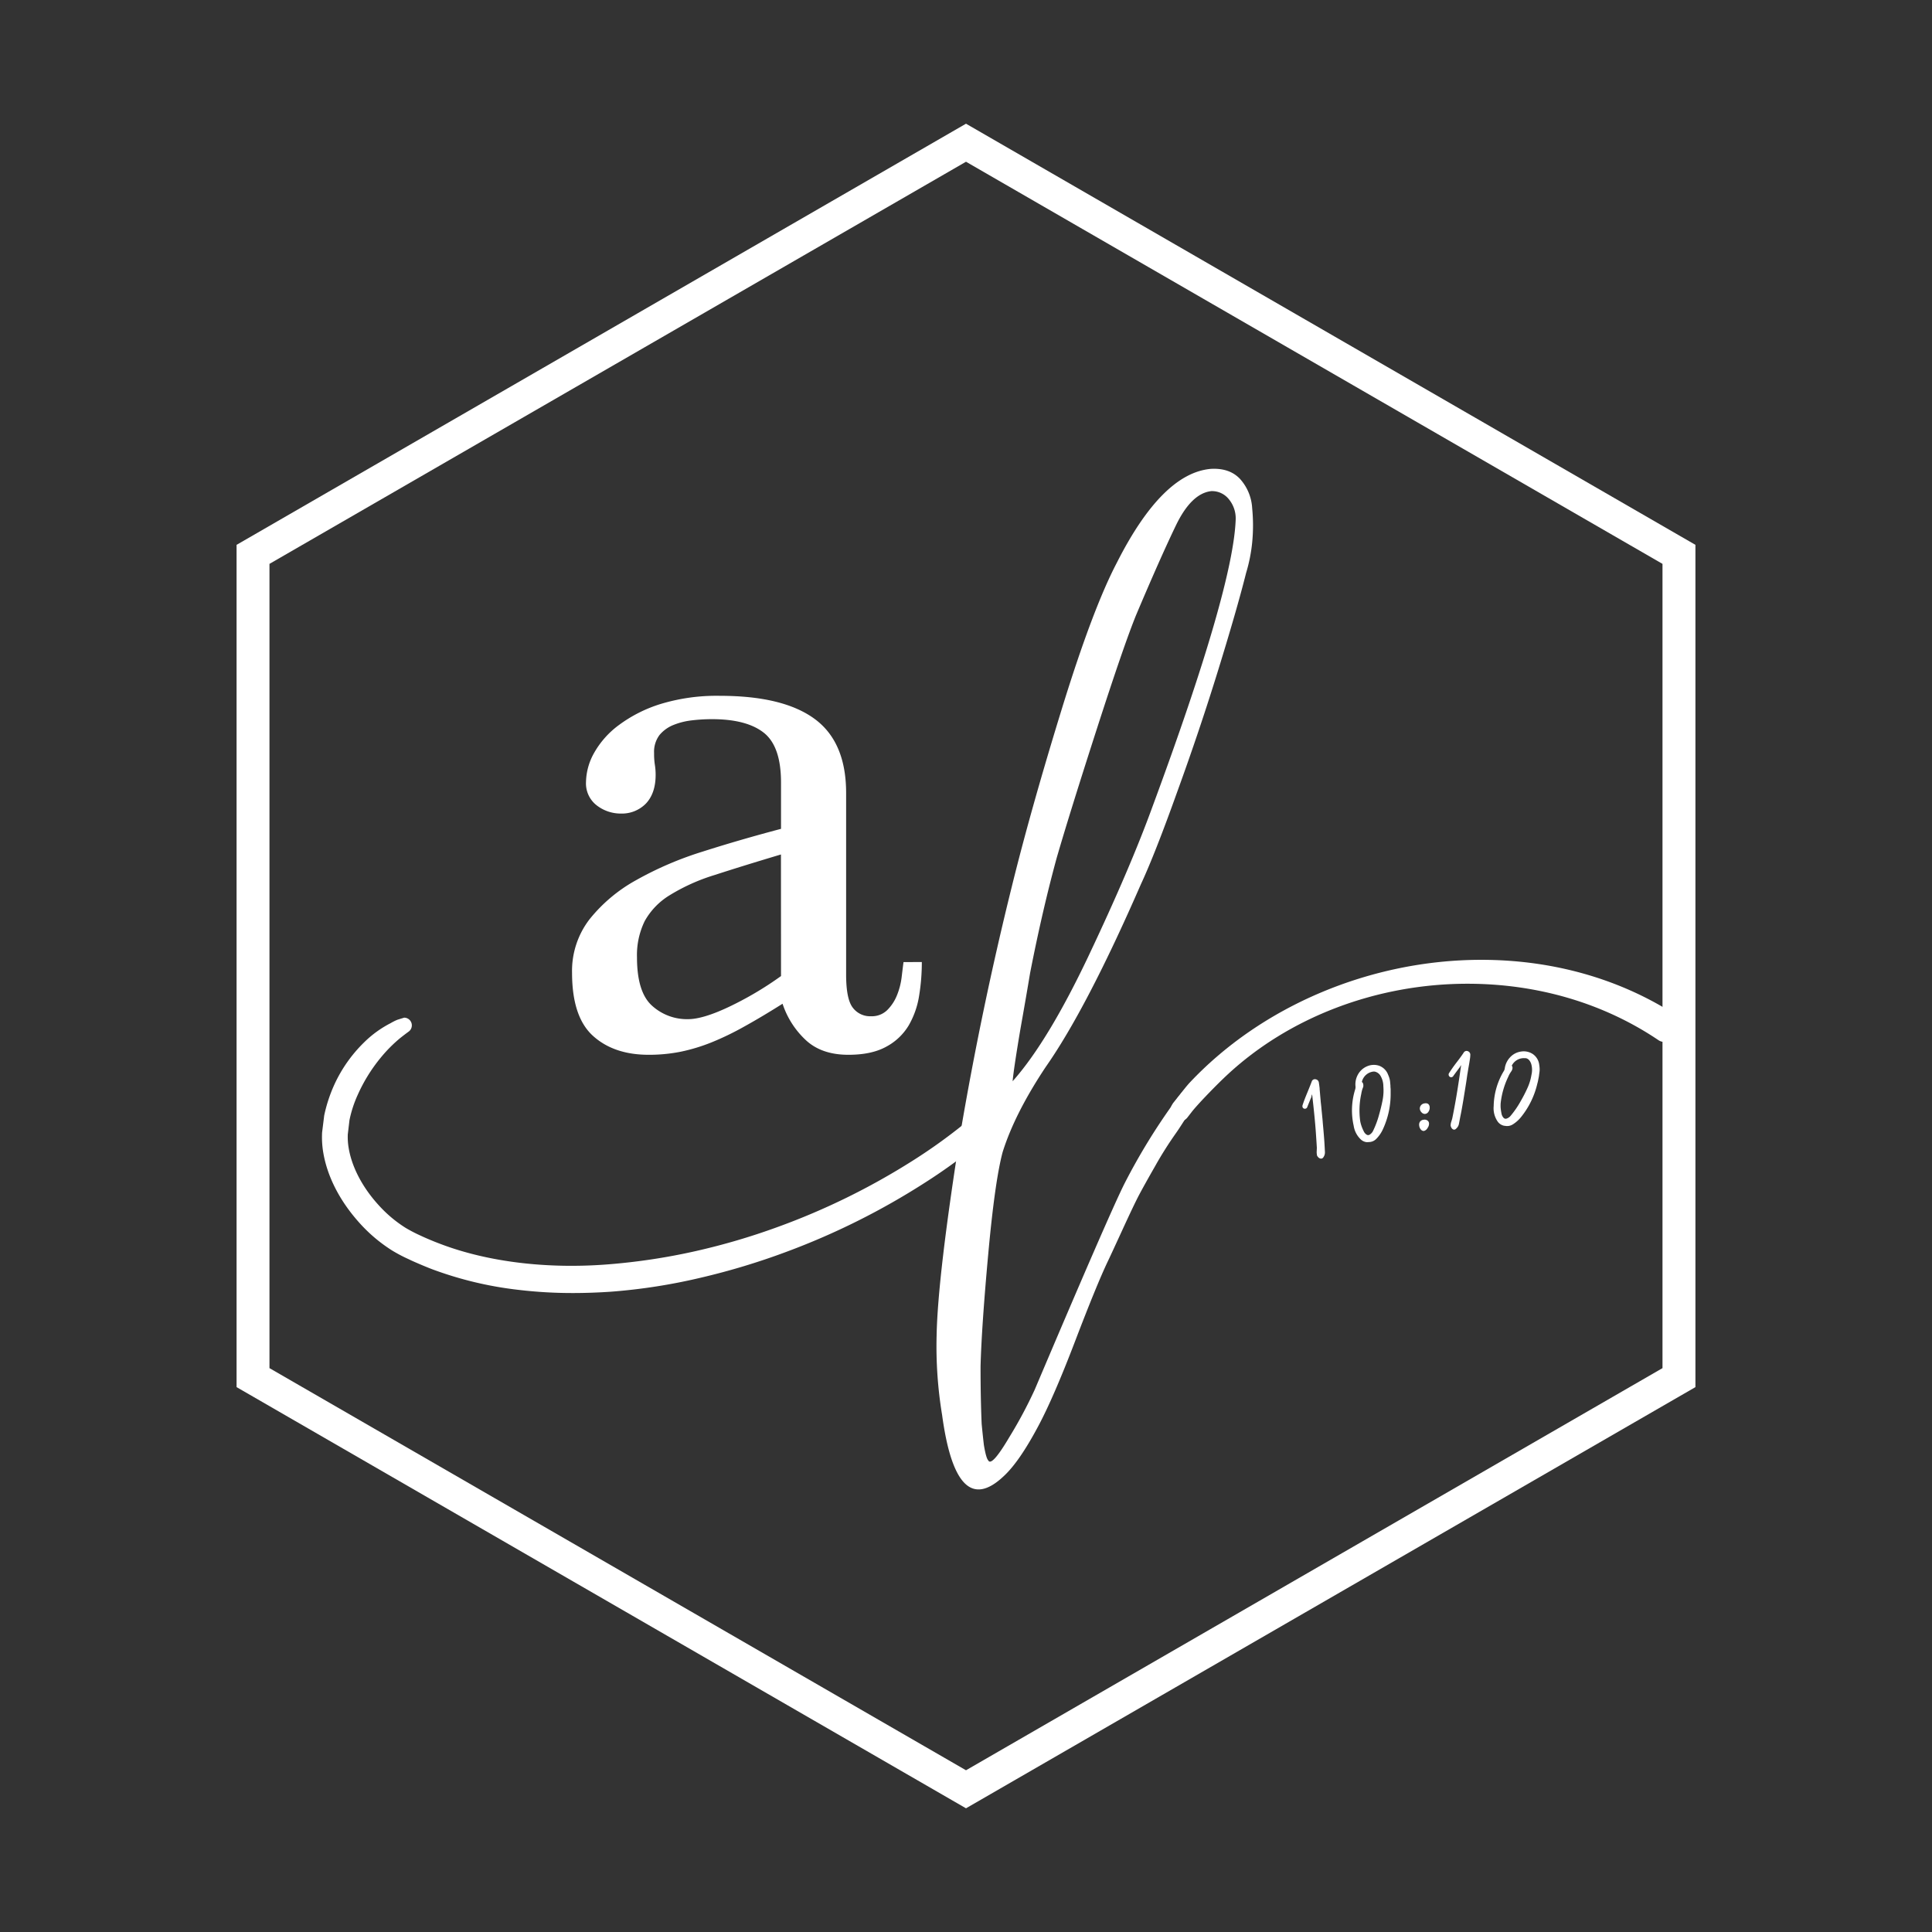
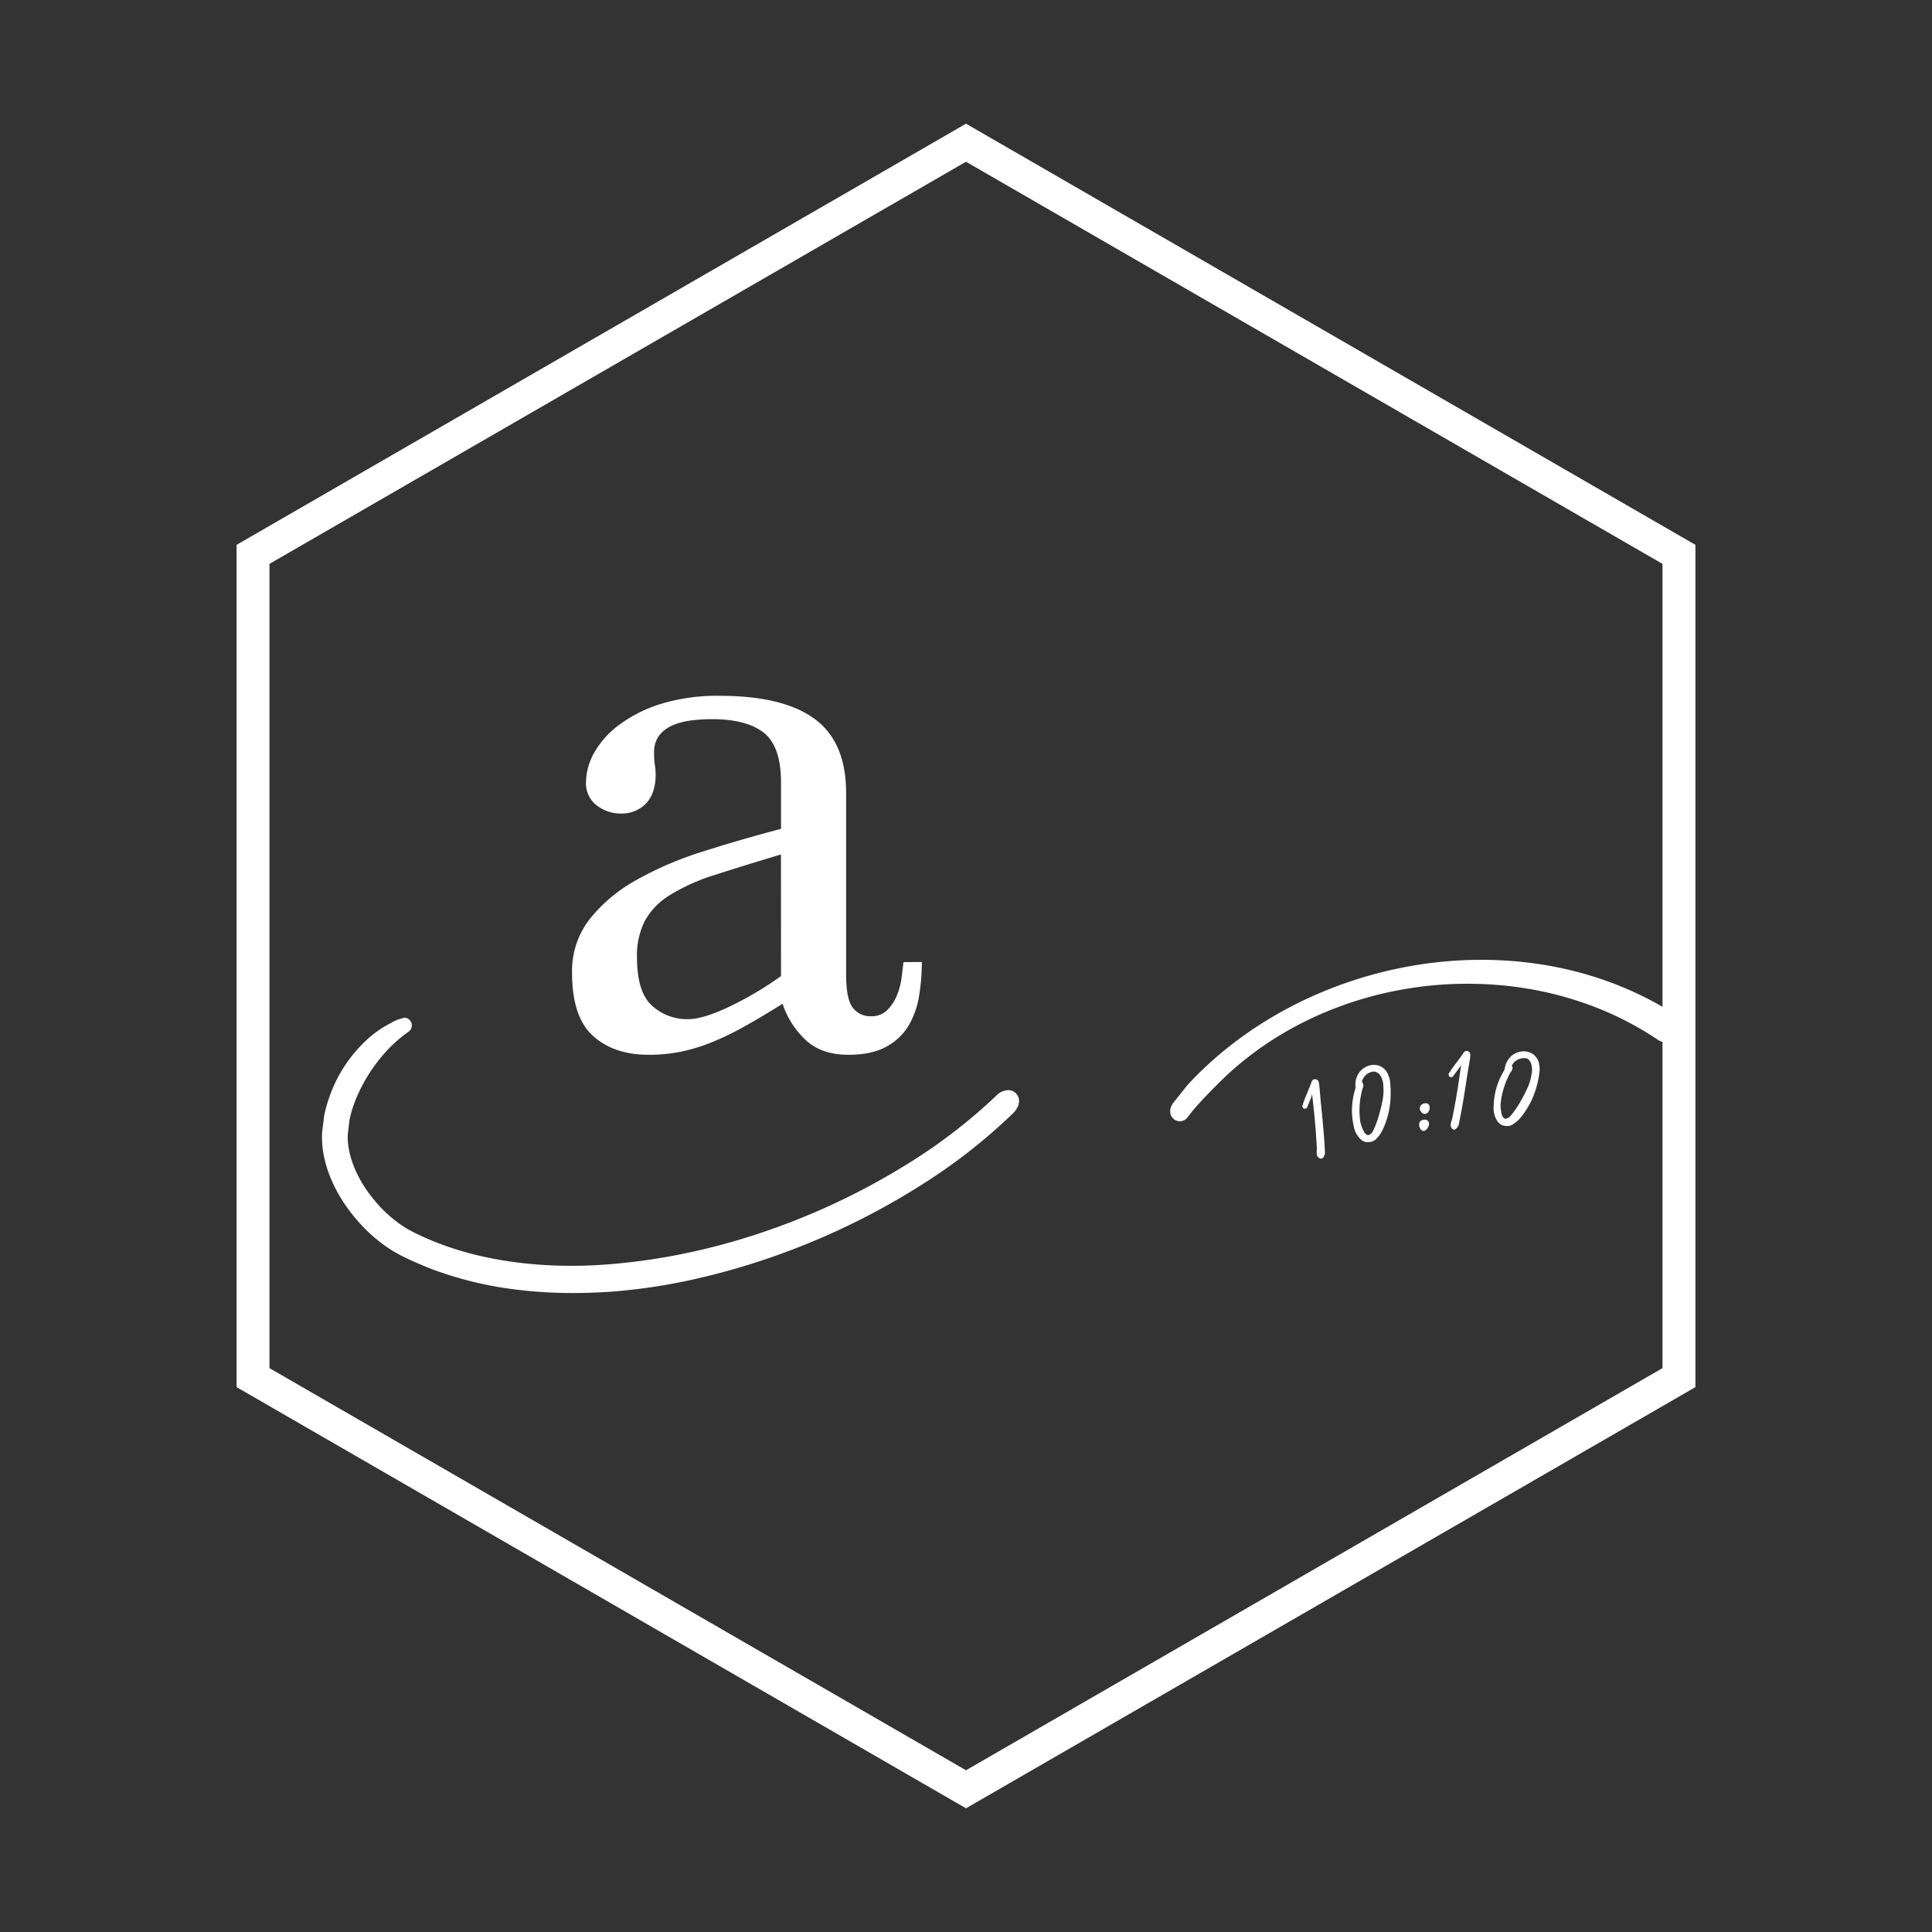
<svg xmlns="http://www.w3.org/2000/svg" id="a6d2447b-e48d-4882-80af-1df1203b5654" data-name="Layer 1" viewBox="0 0 576 576">
  <rect x="0" y="0" width="576" height="576" fill="#333333" stroke="none" />
  <defs>
    <style>.b87ca472-05ab-40a5-9a1a-1ba94d38d40a{fill:#fff;}</style>
  </defs>
  <path class="b87ca472-05ab-40a5-9a1a-1ba94d38d40a" d="M354.13,330.07c2.34-2.86,7.57-8.18,10.24-10.68C399,286.93,456.23,282,495.56,308.63c1.28.87,6.07-2.46,4.78-3.34-44-29.83-108.53-19.49-144.42,18.89-1.22,1.31-3.27,4.08-4.42,5.45-1.94,2.3.19,3.47,1.05,2.43C352.55,332.06,353.73,330.56,354.13,330.07Z" />
  <path class="b87ca472-05ab-40a5-9a1a-1ba94d38d40a" d="M351.76,334.28h0a2.89,2.89,0,0,1-2.61-1.65c-.27-.6-.74-2.19.94-4.19.45-.53,1-1.27,1.64-2.05,1-1.27,2.08-2.65,2.83-3.47,21.54-23,54.09-36.76,87.08-36.76,22.09,0,42.74,6.09,59.73,17.61a2.35,2.35,0,0,1,.92,2.67c-.62,2-4.15,4.18-6.17,4.18a2.84,2.84,0,0,1-1.6-.46c-16.27-11-36-16.87-57-16.87-27.13,0-53.35,10-71.93,27.44-2.59,2.42-7.8,7.72-10.08,10.5l-1.55,2A2.86,2.86,0,0,1,351.76,334.28ZM446,289.92a103.29,103.29,0,0,1,50.28,17,6,6,0,0,0,1.75-.93C483.05,296.16,465.17,290.65,446,289.92Z" />
-   <path class="b87ca472-05ab-40a5-9a1a-1ba94d38d40a" d="M298.93,343.46q-2.3,8.57-4.29,30.32t-2.3,33.61c0,6.15.1,11.86.33,17.13.21,2.2.43,4.28.66,6.27.44,2.64.87,4.17,1.31,4.61q1,2,6.27-6.92a133.21,133.21,0,0,0,7.58-14.17q22.08-52.06,26.69-61.3a185.46,185.46,0,0,1,15.16-24.72c1.32-1.74,2.2-2.85,2.64-3.29a4,4,0,0,0,1.48-1,6.85,6.85,0,0,1,1.64-1.15,5.11,5.11,0,0,1,1.5-.16c.65,0,1.31-1.34,2-.91a3,3,0,0,1,.83,1.32,2.62,2.62,0,0,1-.17,1.48c-.22.55-.39.94-.5,1.16a21,21,0,0,1-2.13,2.3c-2.65,2.65-5,6.9-6.93,9.64a110.73,110.73,0,0,0-6.26,9.89c-2.2,3.84-3.79,6.71-4.78,8.57s-2.69,5.43-5.11,10.7-3.85,8.35-4.28,9.23q-3.3,6.93-9.72,23.73t-11,25.37q-5.6,10.54-10.21,14.84-14.17,13.51-18.46-18.13a125.37,125.37,0,0,1-1.64-23.72q.33-17.81,7.25-61.3,6.25-36.58,15.16-72.5,5.6-22.74,14.83-52.73t16.48-43.84q13.5-26.69,28-28,5.61-.33,8.74,3a14.18,14.18,0,0,1,3.62,8.74,52.72,52.72,0,0,1,0,10.21,47.31,47.31,0,0,1-1.81,9.07q-2.64,10.54-8.23,28.66T351,236q-6.6,18.47-10.88,27.68Q324,300.62,311.78,318.08,302.56,331.93,298.93,343.46Zm5.28-36.58q-2,11.87-2.31,15.48,10.55-11.85,22.73-37.56T343.41,241q24.4-65.91,25-86.34a9,9,0,0,0-2-5.77,6.42,6.42,0,0,0-5.27-2.47q-5.94.66-10.55,10.21t-11.86,26.7q-3.63,8.89-11.71,33.94t-12,38.56q-4.31,15.82-7.91,34.27Q305.85,297.66,304.21,306.88Z" />
  <path class="b87ca472-05ab-40a5-9a1a-1ba94d38d40a" d="M274.83,286.82a62,62,0,0,1-.8,10,25.57,25.57,0,0,1-3.11,8.89,17.26,17.26,0,0,1-6.7,6.35q-4.38,2.42-11.3,2.41-8.08,0-12.8-4.49a25.8,25.8,0,0,1-6.81-10.73q-6.23,3.93-11.42,6.8a85,85,0,0,1-9.81,4.74,54,54,0,0,1-9.11,2.76,48.07,48.07,0,0,1-9.58.92q-10.38,0-16.61-5.65t-6.23-18.8a25.21,25.21,0,0,1,5.19-15.92,46.66,46.66,0,0,1,13.85-11.66,102.34,102.34,0,0,1,19.84-8.53q11.19-3.57,23.42-6.8V233.29q0-10.84-5.19-14.88t-15.58-4a50.67,50.67,0,0,0-5.77.35,20.85,20.85,0,0,0-5.53,1.38,10.45,10.45,0,0,0-4.16,3,8.32,8.32,0,0,0-1.61,5.42,20.92,20.92,0,0,0,.23,3.46,18.88,18.88,0,0,1,.23,3c0,3.69-1,6.53-2.88,8.53a10,10,0,0,1-7.51,3,11.65,11.65,0,0,1-7.15-2.42,8.26,8.26,0,0,1-3.22-7,18.27,18.27,0,0,1,2.41-8.65,26.4,26.4,0,0,1,7.39-8.31A41.36,41.36,0,0,1,197,209.87a57.39,57.39,0,0,1,17.65-2.42q18.9,0,28.27,6.92t9.34,22.15v54q0,7.38,2,9.92a6.45,6.45,0,0,0,5.42,2.54,6.54,6.54,0,0,0,4.84-1.84,13.06,13.06,0,0,0,2.89-4.39,21.19,21.19,0,0,0,1.39-5.31c.22-1.85.41-3.38.57-4.61Zm-42-32.07q-11.55,3.45-19.73,6.11a57.72,57.72,0,0,0-13.38,6,21,21,0,0,0-7.5,7.73,23.08,23.08,0,0,0-2.31,10.84q0,10.4,4.5,14.42a15.49,15.49,0,0,0,10.73,4q4.38,0,12-3.58A100.33,100.33,0,0,0,232.85,291Z" />
-   <path class="b87ca472-05ab-40a5-9a1a-1ba94d38d40a" d="M300.8,330.58a166.26,166.26,0,0,1-25.71,20.3,212.4,212.4,0,0,1-41.35,20.65,208.56,208.56,0,0,1-25,7.55A172.76,172.76,0,0,1,182,383.25a143.13,143.13,0,0,1-27.08-.5,107.4,107.4,0,0,1-25.62-6.14c-2-.75-4-1.59-5.88-2.47a53.31,53.31,0,0,1-5.65-2.93,44,44,0,0,1-9.44-8c-5.33-6-9.07-12.94-10.21-20.1a24.68,24.68,0,0,1-.29-5.38c.07-.81.14-1.61.21-2.39s.28-1.68.4-2.51a41,41,0,0,1,2.86-8.65,40.18,40.18,0,0,1,8.39-12,30.4,30.4,0,0,1,7.59-5.53,17.17,17.17,0,0,1,2.23-1l.78-.31a.45.45,0,0,1,.59.24.44.44,0,0,1-.16.54l0,0s-.92.65-2.52,1.92a43.46,43.46,0,0,0-6.22,6.24,49.88,49.88,0,0,0-7.08,11.5,37.42,37.42,0,0,0-2.53,7.83c-.12.68-.23,1.38-.34,2.08s-.13,1.56-.2,2.36a22.89,22.89,0,0,0,.27,4.44c1,6.14,4.4,12.52,9.31,18a39.7,39.7,0,0,0,8.57,7.23,50.84,50.84,0,0,0,5.22,2.67c1.83.83,3.7,1.62,5.62,2.33,15.38,5.8,33.3,7.52,50.86,6.11a188.21,188.21,0,0,0,26.07-4,202.76,202.76,0,0,0,24.55-7.2A208.6,208.6,0,0,0,273,347.66,162.06,162.06,0,0,0,298.33,328C301.09,325.31,303.68,327.84,300.8,330.58Z" />
+   <path class="b87ca472-05ab-40a5-9a1a-1ba94d38d40a" d="M300.8,330.58a166.26,166.26,0,0,1-25.71,20.3,212.4,212.4,0,0,1-41.35,20.65,208.56,208.56,0,0,1-25,7.55A172.76,172.76,0,0,1,182,383.25a143.13,143.13,0,0,1-27.08-.5,107.4,107.4,0,0,1-25.62-6.14c-2-.75-4-1.59-5.88-2.47a53.31,53.31,0,0,1-5.65-2.93,44,44,0,0,1-9.44-8c-5.33-6-9.07-12.94-10.21-20.1a24.68,24.68,0,0,1-.29-5.38c.07-.81.14-1.61.21-2.39s.28-1.68.4-2.51a41,41,0,0,1,2.86-8.65,40.18,40.18,0,0,1,8.39-12,30.4,30.4,0,0,1,7.59-5.53,17.17,17.17,0,0,1,2.23-1l.78-.31a.45.45,0,0,1,.59.24.44.44,0,0,1-.16.54l0,0s-.92.65-2.52,1.92a43.46,43.46,0,0,0-6.22,6.24,49.88,49.88,0,0,0-7.08,11.5,37.42,37.42,0,0,0-2.53,7.83c-.12.68-.23,1.38-.34,2.08s-.13,1.56-.2,2.36a22.89,22.89,0,0,0,.27,4.44c1,6.14,4.4,12.52,9.31,18a39.7,39.7,0,0,0,8.57,7.23,50.84,50.84,0,0,0,5.22,2.67c1.83.83,3.7,1.62,5.62,2.33,15.38,5.8,33.3,7.52,50.86,6.11a188.21,188.21,0,0,0,26.07-4,202.76,202.76,0,0,0,24.55-7.2A208.6,208.6,0,0,0,273,347.66,162.06,162.06,0,0,0,298.33,328C301.09,325.31,303.68,327.84,300.8,330.58" />
  <path class="b87ca472-05ab-40a5-9a1a-1ba94d38d40a" d="M170.82,385.5a136,136,0,0,1-16.1-.93,108.88,108.88,0,0,1-26.05-6.23c-2-.78-4-1.63-6-2.53l-.86-.41a45.29,45.29,0,0,1-5-2.64A46.06,46.06,0,0,1,107,364.4c-5.82-6.53-9.5-13.81-10.66-21a27.48,27.48,0,0,1-.31-5.78l.63-5.07a44.23,44.23,0,0,1,3-9.14,42,42,0,0,1,8.78-12.53,32,32,0,0,1,8.06-5.86,14.75,14.75,0,0,1,2-1l2-.62a2.3,2.3,0,0,1,1.28,4.2s-.88.63-2.43,1.85a43,43,0,0,0-5.94,6,48.41,48.41,0,0,0-6.8,11.05,35.12,35.12,0,0,0-2.42,7.46l-.5,4.23a19.53,19.53,0,0,0,.25,4c.92,5.68,4.07,11.73,8.85,17a38.23,38.23,0,0,0,8.17,6.9,45.44,45.44,0,0,0,4.48,2.32l.56.26c1.77.8,3.6,1.56,5.48,2.26,14.18,5.36,31.91,7.47,50.08,6a185.24,185.24,0,0,0,25.8-3.92,198.56,198.56,0,0,0,24.33-7.14A206.87,206.87,0,0,0,272,346.11a161.52,161.52,0,0,0,25-19.42,5.12,5.12,0,0,1,3.58-1.67,3.17,3.17,0,0,1,3,2c.61,1.54,0,3.38-1.59,4.92a166.83,166.83,0,0,1-26,20.51,214.65,214.65,0,0,1-41.71,20.83,208,208,0,0,1-25.23,7.62,172.47,172.47,0,0,1-27,4.21C178.34,385.36,174.52,385.5,170.82,385.5ZM106.37,319A38.58,38.58,0,0,0,103,324.9a39.61,39.61,0,0,0-2.72,8.27l-.59,4.68a23.19,23.19,0,0,0,.28,4.95c1,6.52,4.42,13.15,9.76,19.15a42.26,42.26,0,0,0,9,7.69,40.3,40.3,0,0,0,4.63,2.44l.84.4c1.85.85,3.77,1.67,5.74,2.41a105.8,105.8,0,0,0,25.18,6,140.93,140.93,0,0,0,26.74.49,170,170,0,0,0,26.43-4.12,207,207,0,0,0,24.78-7.49,210.92,210.92,0,0,0,41-20.47,177.34,177.34,0,0,0,14.47-10.41A177.3,177.3,0,0,1,274,349.21a210.58,210.58,0,0,1-41.09,20.11,204.21,204.21,0,0,1-24.78,7.28,191.1,191.1,0,0,1-26.31,4c-3.91.31-7.83.46-11.66.46-14.76,0-28.23-2.25-40-6.69-2-.72-3.87-1.53-5.73-2.37l-.59-.28A44.32,44.32,0,0,1,119,369.2a41.63,41.63,0,0,1-8.95-7.55c-5.25-5.83-8.72-12.54-9.75-18.91a23.83,23.83,0,0,1-.29-4.82l.55-4.64a38.62,38.62,0,0,1,2.66-8.28A46.63,46.63,0,0,1,106.37,319Z" />
  <path class="b87ca472-05ab-40a5-9a1a-1ba94d38d40a" d="M288,539.12,70.53,413.55V162.44L288,36.88,505.47,162.44V413.55ZM80.34,407.89,288,527.78,495.65,407.89V168.11L288,48.22,80.34,168.11Z" />
  <path class="b87ca472-05ab-40a5-9a1a-1ba94d38d40a" d="M391.56,325.86a.83.83,0,0,0-.27-.6,1.55,1.55,0,0,0-.24.27,1.94,1.94,0,0,0-.17.31,2,2,0,0,0-.1.32c0,.09-.06.21-.11.34a1.44,1.44,0,0,0-.09.34c-.08.17-.48,1.15-1.21,3-.09.28-.24.4-.46.36s-.33-.29-.22-.65c.28-.87.75-2.1,1.4-3.68s1.07-2.65,1.27-3.2a.61.61,0,0,1,.78-.43c.32.06.51.28.58.7s.16,1.07.22,1.66.13,1.27.19,2.05.11,1.35.14,1.7.15,1.23.3,2.9.27,2.77.32,3.33.13,1.47.24,2.75.19,2.4.25,3.35.12,1.92.16,2.9a2,2,0,0,1-.36,1.26c-.24.34-.57.3-.95-.15a.78.78,0,0,1-.23-.55,5.42,5.42,0,0,1,0-.63c0-.16,0-.38,0-.63s0-.48,0-.62c-.08-1.46-.17-2.92-.26-4.38Q392.41,333.3,391.56,325.86Z" />
  <path class="b87ca472-05ab-40a5-9a1a-1ba94d38d40a" d="M393.68,345.41a1.29,1.29,0,0,1-.76-.51,1.09,1.09,0,0,1-.32-.78,4.05,4.05,0,0,1-.05-.64l.05-1.27c-.08-1.43-.18-2.89-.28-4.35-.2-2.91-.58-6.83-1.14-11.66v.05c-.06.16-.09.27-.14.4a2,2,0,0,0-.05.24l0,.13c-.09.18-.63,1.51-1.2,2.92a.78.78,0,0,1-.9.61.75.75,0,0,1-.51-.37,1,1,0,0,1,0-.79c.28-.9.75-2.12,1.41-3.72s1.06-2.62,1.27-3.19a1,1,0,0,1,1.22-.7,1.13,1.13,0,0,1,.92,1c.09.53.16,1.09.23,1.68l0,.24c.05.54.11,1.15.16,1.84l.15,1.68c0,.23.14,1.15.29,2.9l.12,1.19c.1,1,.17,1.73.2,2.15s.08.92.14,1.62l.1,1.13c.11,1.28.2,2.4.26,3.35s.11,1.93.16,2.91a2.48,2.48,0,0,1-.44,1.52A.81.81,0,0,1,393.68,345.41Zm-2.42-20.68.27.2a1.29,1.29,0,0,1,.44.89c.56,5,1,9,1.16,12,.11,1.45.2,2.92.29,4.38l-.05,1.29c0,.13,0,.32,0,.55a.48.48,0,0,0,.1.31,1.4,1.4,0,0,0,.3.27,1.71,1.71,0,0,0,.34-1.08c-.05-1-.11-1.92-.17-2.87s-.13-2.06-.25-3.34l-.1-1.12c-.06-.72-.11-1.26-.13-1.64l-.21-2.13-.11-1.19c-.15-1.63-.26-2.62-.3-2.88l-.15-1.72c-.05-.68-.11-1.29-.16-1.82l0-.23c-.06-.57-.13-1.12-.22-1.64-.05-.32-.19-.35-.25-.37h0c-.21,0-.26,0-.33.18-.17.49-.51,1.34-1,2.48A1.45,1.45,0,0,1,391,325Z" />
  <path class="b87ca472-05ab-40a5-9a1a-1ba94d38d40a" d="M406,339.43a6.66,6.66,0,0,1-2-3.89,20.35,20.35,0,0,1,.41-10.54,3.36,3.36,0,0,0,.15-1.12,5.49,5.49,0,0,1,.71-3.39,5.12,5.12,0,0,1,2.54-2.23,4.45,4.45,0,0,1,3.28-.12,4.09,4.09,0,0,1,2.4,2.42c.14.33.26.66.37,1a5.5,5.5,0,0,1,.2,1.15c0,.43.08.75.1,1s0,.6.07,1.14,0,.9,0,1a24.52,24.52,0,0,1-2.31,10.73,10,10,0,0,1-1.81,2.62,2.75,2.75,0,0,1-2,.9A2.86,2.86,0,0,1,406,339.43ZM405.36,326a24,24,0,0,0-.33,8.33,9,9,0,0,0,.38,1.4,13.86,13.86,0,0,0,.68,1.66,2.73,2.73,0,0,0,1.05,1.24,1.21,1.21,0,0,0,1.32,0,3,3,0,0,0,1.1-1.19,26.79,26.79,0,0,0,1.89-5c.48-1.68.85-3.19,1.1-4.55a15.73,15.73,0,0,0,.2-4,6.56,6.56,0,0,0-.95-3.39,2.59,2.59,0,0,0-2.55-1.36,4.46,4.46,0,0,0-3.61,3.2.53.53,0,0,0,.07.59.62.62,0,0,1,.26.49,1.5,1.5,0,0,1,0,.49,5.16,5.16,0,0,1-.2.55A9.63,9.63,0,0,0,405.36,326Z" />
  <path class="b87ca472-05ab-40a5-9a1a-1ba94d38d40a" d="M407.3,340.5a3.06,3.06,0,0,1-1.57-.77,7.05,7.05,0,0,1-2.15-4.11,20.91,20.91,0,0,1,.42-10.74,2.53,2.53,0,0,0,.13-.95,6,6,0,0,1,.76-3.64,5.59,5.59,0,0,1,2.74-2.41,5,5,0,0,1,3.58-.13,4.52,4.52,0,0,1,2.63,2.65,10,10,0,0,1,.38,1,5.81,5.81,0,0,1,.23,1.24q.06.65.09,1c0,.19,0,.53.06,1l0,.17c0,.55,0,.92,0,1.07a24.83,24.83,0,0,1-2.35,10.88,9.86,9.86,0,0,1-1.88,2.73,3.12,3.12,0,0,1-2.3,1A3.6,3.6,0,0,1,407.3,340.5Zm3-22.15a4.19,4.19,0,0,0-2.34.29,4.72,4.72,0,0,0-2.34,2.05,5.08,5.08,0,0,0-.65,3.15,3.47,3.47,0,0,1-.17,1.26,20.09,20.09,0,0,0-.4,10.36,6.27,6.27,0,0,0,1.9,3.67,2.62,2.62,0,0,0,3.53-.15,9.22,9.22,0,0,0,1.73-2.51,24.29,24.29,0,0,0,2.29-10.55c0-.18,0-.52,0-1v-.17c0-.44,0-.77-.06-1s0-.57-.09-1a6.31,6.31,0,0,0-.2-1.08,8.5,8.5,0,0,0-.35-1,3.68,3.68,0,0,0-2.15-2.2A4,4,0,0,0,410.28,318.35Zm-2.75,20.86h0a1.85,1.85,0,0,1-.6-.23,3.21,3.21,0,0,1-1.21-1.41,15.46,15.46,0,0,1-.7-1.71,10,10,0,0,1-.39-1.45,24.33,24.33,0,0,1,.33-8.48,9.48,9.48,0,0,1,.42-1.68,2.4,2.4,0,0,0,.18-.5.88.88,0,0,0,0-.36.21.21,0,0,0-.09-.18.92.92,0,0,1-.22-1,4.87,4.87,0,0,1,3.94-3.47,3,3,0,0,1,2.95,1.52,7.12,7.12,0,0,1,1,3.6A16.09,16.09,0,0,1,413,328c-.24,1.34-.61,2.83-1.11,4.59a26.86,26.86,0,0,1-1.93,5.1,3.37,3.37,0,0,1-1.25,1.35A1.65,1.65,0,0,1,407.53,339.21Zm2.36-19.72a1.82,1.82,0,0,0-.57,0,4,4,0,0,0-3.29,2.94.43.43,0,0,0,0,.17,1,1,0,0,1,.39.74,2,2,0,0,1,0,.63,5.58,5.58,0,0,1-.22.6,9.34,9.34,0,0,0-.37,1.52,23.34,23.34,0,0,0-.32,8.18,9.61,9.61,0,0,0,.35,1.34,12.21,12.21,0,0,0,.67,1.6,2.36,2.36,0,0,0,.89,1.07.82.82,0,0,0,.91,0,2.78,2.78,0,0,0,.95-1,26.93,26.93,0,0,0,1.85-4.93c.49-1.73.84-3.2,1.08-4.5a15,15,0,0,0,.2-3.94,6.27,6.27,0,0,0-.86-3.19A2.65,2.65,0,0,0,409.89,319.49Z" />
  <path class="b87ca472-05ab-40a5-9a1a-1ba94d38d40a" d="M424.82,329.36a1,1,0,0,1,.71.1,1,1,0,0,1,.29.65,1.79,1.79,0,0,1-.25,1,1,1,0,0,1-.71.54.84.84,0,0,1-.73-.3,1.45,1.45,0,0,1-.42-.81,1.07,1.07,0,0,1,.29-.82A1.19,1.19,0,0,1,424.82,329.36Zm-.3,4.87a1.11,1.11,0,0,1,.79.13.7.7,0,0,1,.35.54,1.65,1.65,0,0,1-.35,1.15c-.3.45-.57.69-.83.72s-.4-.09-.61-.35a1.72,1.72,0,0,1-.36-.93,1.45,1.45,0,0,1,.06-.63.94.94,0,0,1,.37-.44A1.25,1.25,0,0,1,424.52,334.23Z" />
  <path class="b87ca472-05ab-40a5-9a1a-1ba94d38d40a" d="M424.29,337.17a1.24,1.24,0,0,1-.74-.49,2.17,2.17,0,0,1-.44-1.15,1.65,1.65,0,0,1,.08-.8,1.24,1.24,0,0,1,.55-.66,1.4,1.4,0,0,1,.76-.24,1.42,1.42,0,0,1,1,.19,1.1,1.1,0,0,1,.54.82,2.1,2.1,0,0,1-.42,1.43,1.7,1.7,0,0,1-1.11.91A.7.7,0,0,1,424.29,337.17Zm.29-5.09a1.33,1.33,0,0,1-.73-.41,1.78,1.78,0,0,1-.54-1.05,1.49,1.49,0,0,1,.38-1.14,1.59,1.59,0,0,1,1.1-.53,1.37,1.37,0,0,1,1,.17,1.31,1.31,0,0,1,.45.93,2.06,2.06,0,0,1-.3,1.29,1.38,1.38,0,0,1-1,.75A.87.87,0,0,1,424.58,332.08Z" />
  <path class="b87ca472-05ab-40a5-9a1a-1ba94d38d40a" d="M436.07,317.26a.78.78,0,0,0-.12-.65,2.64,2.64,0,0,0-.29.21,3,3,0,0,0-.25.26l-.17.27-.19.31a1.29,1.29,0,0,0-.18.31c-.11.13-.75,1-1.9,2.55-.16.25-.34.34-.54.24s-.24-.36-.05-.69c.49-.77,1.24-1.84,2.27-3.21s1.7-2.3,2-2.78a.63.63,0,0,1,.87-.23.73.73,0,0,1,.38.82c-.05.53-.12,1.09-.2,1.66s-.2,1.28-.33,2.05-.21,1.33-.28,1.68-.17,1.22-.43,2.87-.44,2.76-.53,3.31l-.45,2.72c-.22,1.27-.41,2.38-.6,3.31s-.37,1.89-.56,2.84a2.11,2.11,0,0,1-.67,1.14c-.32.27-.62.15-.88-.38a.91.91,0,0,1-.09-.6,3.74,3.74,0,0,1,.13-.6c0-.16.1-.37.17-.63s.14-.44.18-.58c.29-1.44.56-2.87.83-4.3Q435,324.69,436.07,317.26Z" />
  <path class="b87ca472-05ab-40a5-9a1a-1ba94d38d40a" d="M433.43,336.79a1.15,1.15,0,0,1-.79-.75,1.12,1.12,0,0,1-.13-.82c0-.28.09-.51.13-.68l.18-.58a4.34,4.34,0,0,0,.17-.61c.29-1.41.56-2.83.82-4.27.54-2.93,1.15-6.83,1.81-11.57,0,0,0,0,0,0a2.4,2.4,0,0,1-.22.34,1.34,1.34,0,0,0-.14.26l-.06.09c-.12.14-1.07,1.42-1.88,2.53a.75.75,0,0,1-1,.36.82.82,0,0,1-.23-1.26c.53-.85,1.33-2,2.3-3.25s1.69-2.29,2-2.77a1,1,0,0,1,1-.48,1.42,1.42,0,0,1,.33.11,1.13,1.13,0,0,1,.62,1.23c0,.54-.11,1.09-.2,1.69s-.21,1.27-.34,2-.21,1.35-.28,1.69-.18,1.28-.43,2.87-.44,2.75-.53,3.3-.23,1.47-.45,2.73-.41,2.38-.61,3.33-.36,1.9-.55,2.83a2.49,2.49,0,0,1-.81,1.37A.86.86,0,0,1,433.43,336.79ZM436,316.07l.22.28a1.19,1.19,0,0,1,.21,1c-.68,4.89-1.3,8.9-1.85,11.91-.27,1.43-.54,2.87-.83,4.31-.05.16-.1.37-.19.64a6,6,0,0,0-.17.58,5.08,5.08,0,0,0-.12.57c0,.21,0,.29,0,.3a1.1,1.1,0,0,0,.22.35,1.65,1.65,0,0,0,.59-1c.19-.91.37-1.85.55-2.76s.39-2.09.61-3.36.36-2.17.44-2.72.27-1.66.53-3.31c.35-2.18.42-2.71.43-2.84.07-.39.17-.95.28-1.71s.24-1.45.34-2,.14-1.11.2-1.64c0-.33-.09-.38-.15-.41s-.17-.17-.36.09c-.28.41-.81,1.12-1.56,2.15l.28-.2Z" />
  <path class="b87ca472-05ab-40a5-9a1a-1ba94d38d40a" d="M446.77,334a6.67,6.67,0,0,1-1-4.25,20.55,20.55,0,0,1,2.91-10.16,2.86,2.86,0,0,0,.4-1,5.55,5.55,0,0,1,1.5-3.13,5.06,5.06,0,0,1,3-1.57,4.43,4.43,0,0,1,3.22.67,4.1,4.1,0,0,1,1.76,2.92c.05.34.09.7.12,1a7,7,0,0,1-.07,1.18c-.06.42-.11.74-.14,1s-.1.61-.21,1.14-.18.87-.23,1a24.58,24.58,0,0,1-4.79,9.88,9.59,9.59,0,0,1-2.38,2.12,2.73,2.73,0,0,1-2.16.39A2.79,2.79,0,0,1,446.77,334Zm2.56-13.19a24.21,24.21,0,0,0-2.29,8,9,9,0,0,0,0,1.45,16.65,16.65,0,0,0,.26,1.76,2.86,2.86,0,0,0,.75,1.47,1.2,1.2,0,0,0,1.27.31,2.86,2.86,0,0,0,1.35-.9,28,28,0,0,0,3-4.42,46.35,46.35,0,0,0,2.14-4.16,16.67,16.67,0,0,0,1.16-3.87,6.84,6.84,0,0,0-.12-3.53,2.64,2.64,0,0,0-2.16-1.92,4.47,4.47,0,0,0-4.27,2.26c-.14.24-.18.43-.07.59a.61.61,0,0,1,.14.54,1.49,1.49,0,0,1-.13.47,4.68,4.68,0,0,1-.32.49A8.67,8.67,0,0,0,449.33,320.84Z" />
  <path class="b87ca472-05ab-40a5-9a1a-1ba94d38d40a" d="M448.68,335.65l-.12,0a3.13,3.13,0,0,1-2.12-1.38,7,7,0,0,1-1.12-4.5,21,21,0,0,1,2.95-10.34,2.06,2.06,0,0,0,.35-.86,6.06,6.06,0,0,1,1.61-3.37,5.45,5.45,0,0,1,3.23-1.69,4.91,4.91,0,0,1,3.51.73,4.52,4.52,0,0,1,1.93,3.19,10.18,10.18,0,0,1,.12,1.11,6.13,6.13,0,0,1-.07,1.24c-.06.44-.1.76-.13,1s-.12.63-.22,1.16-.19.9-.25,1.06a24.79,24.79,0,0,1-4.84,10,10,10,0,0,1-2.48,2.22A3.17,3.17,0,0,1,448.68,335.65ZM455,314.3a4.73,4.73,0,0,0-4.22,1.44,5.15,5.15,0,0,0-1.38,2.9,3,3,0,0,1-.46,1.18,20.13,20.13,0,0,0-2.85,10,6.22,6.22,0,0,0,1,4,2.41,2.41,0,0,0,1.61,1l.1,0a2.3,2.3,0,0,0,1.76-.36,8.94,8.94,0,0,0,2.28-2,24.47,24.47,0,0,0,4.71-9.71c.06-.19.12-.51.23-1s.17-.9.21-1.13.08-.53.13-1a5.44,5.44,0,0,0,.07-1.09,8.38,8.38,0,0,0-.11-1,3.66,3.66,0,0,0-1.58-2.64A3.86,3.86,0,0,0,455,314.3Zm-6.38,20a1.62,1.62,0,0,1-.88-.47,3.48,3.48,0,0,1-.85-1.67,17.63,17.63,0,0,1-.27-1.81,9.87,9.87,0,0,1,0-1.51,24.47,24.47,0,0,1,2.34-8.16,7.59,7.59,0,0,1,.82-1.53c.12-.19.22-.34.27-.43a1.9,1.9,0,0,0,.09-.35.23.23,0,0,0,0-.21.87.87,0,0,1,0-1.07,4.84,4.84,0,0,1,4.63-2.44l.25,0a3.11,3.11,0,0,1,2.26,2.14,7,7,0,0,1,.13,3.74,16.1,16.1,0,0,1-1.18,4,45,45,0,0,1-2.16,4.2,27.61,27.61,0,0,1-3.08,4.5,3.27,3.27,0,0,1-1.54,1A1.85,1.85,0,0,1,448.66,334.29Zm6.22-18.81a.76.76,0,0,0-.16,0,4,4,0,0,0-3.89,2.08.33.33,0,0,0-.07.16,1,1,0,0,1,.2.81,2.28,2.28,0,0,1-.18.59c-.07.12-.18.3-.34.53a7.31,7.31,0,0,0-.74,1.38,24.17,24.17,0,0,0-2.26,7.89,11.2,11.2,0,0,0,0,1.38,15.79,15.79,0,0,0,.26,1.71,2.5,2.5,0,0,0,.63,1.26.83.83,0,0,0,.89.21,2.61,2.61,0,0,0,1.16-.79,27.36,27.36,0,0,0,3-4.35,42.91,42.91,0,0,0,2.11-4.11,15.27,15.27,0,0,0,1.13-3.78,6.35,6.35,0,0,0-.08-3.3C456.13,316.14,455.59,315.6,454.88,315.48Z" />
</svg>